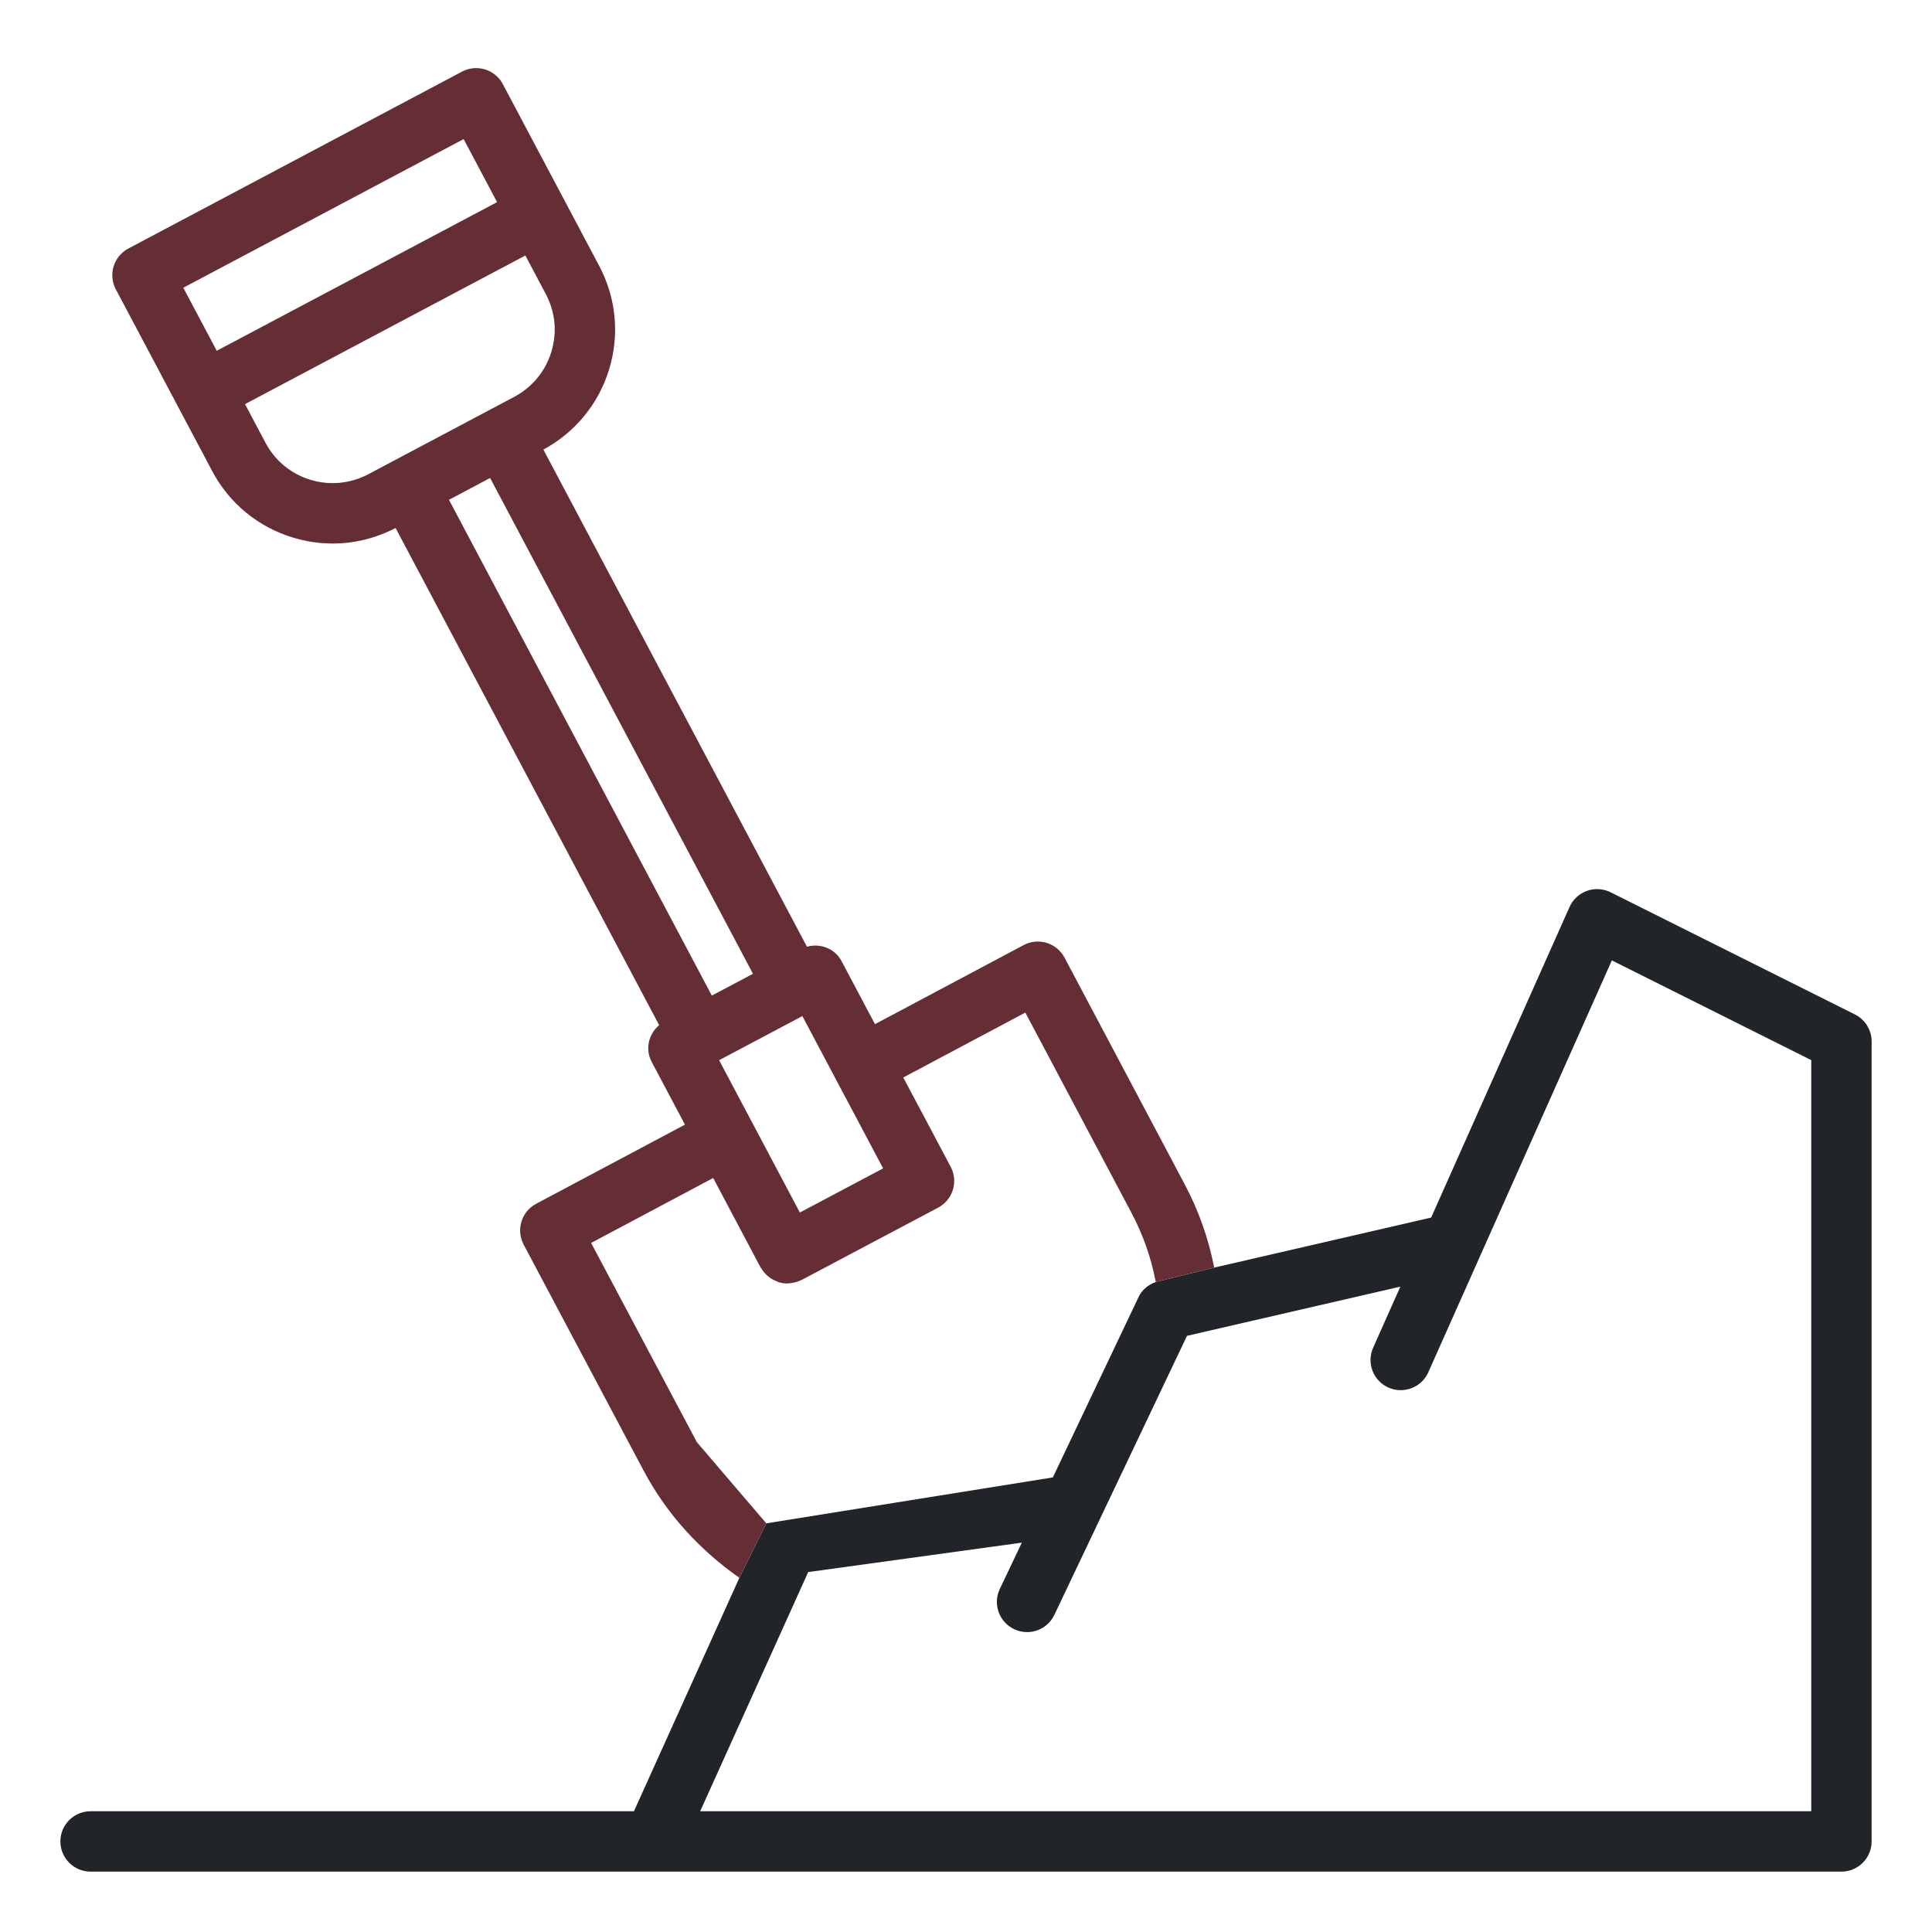
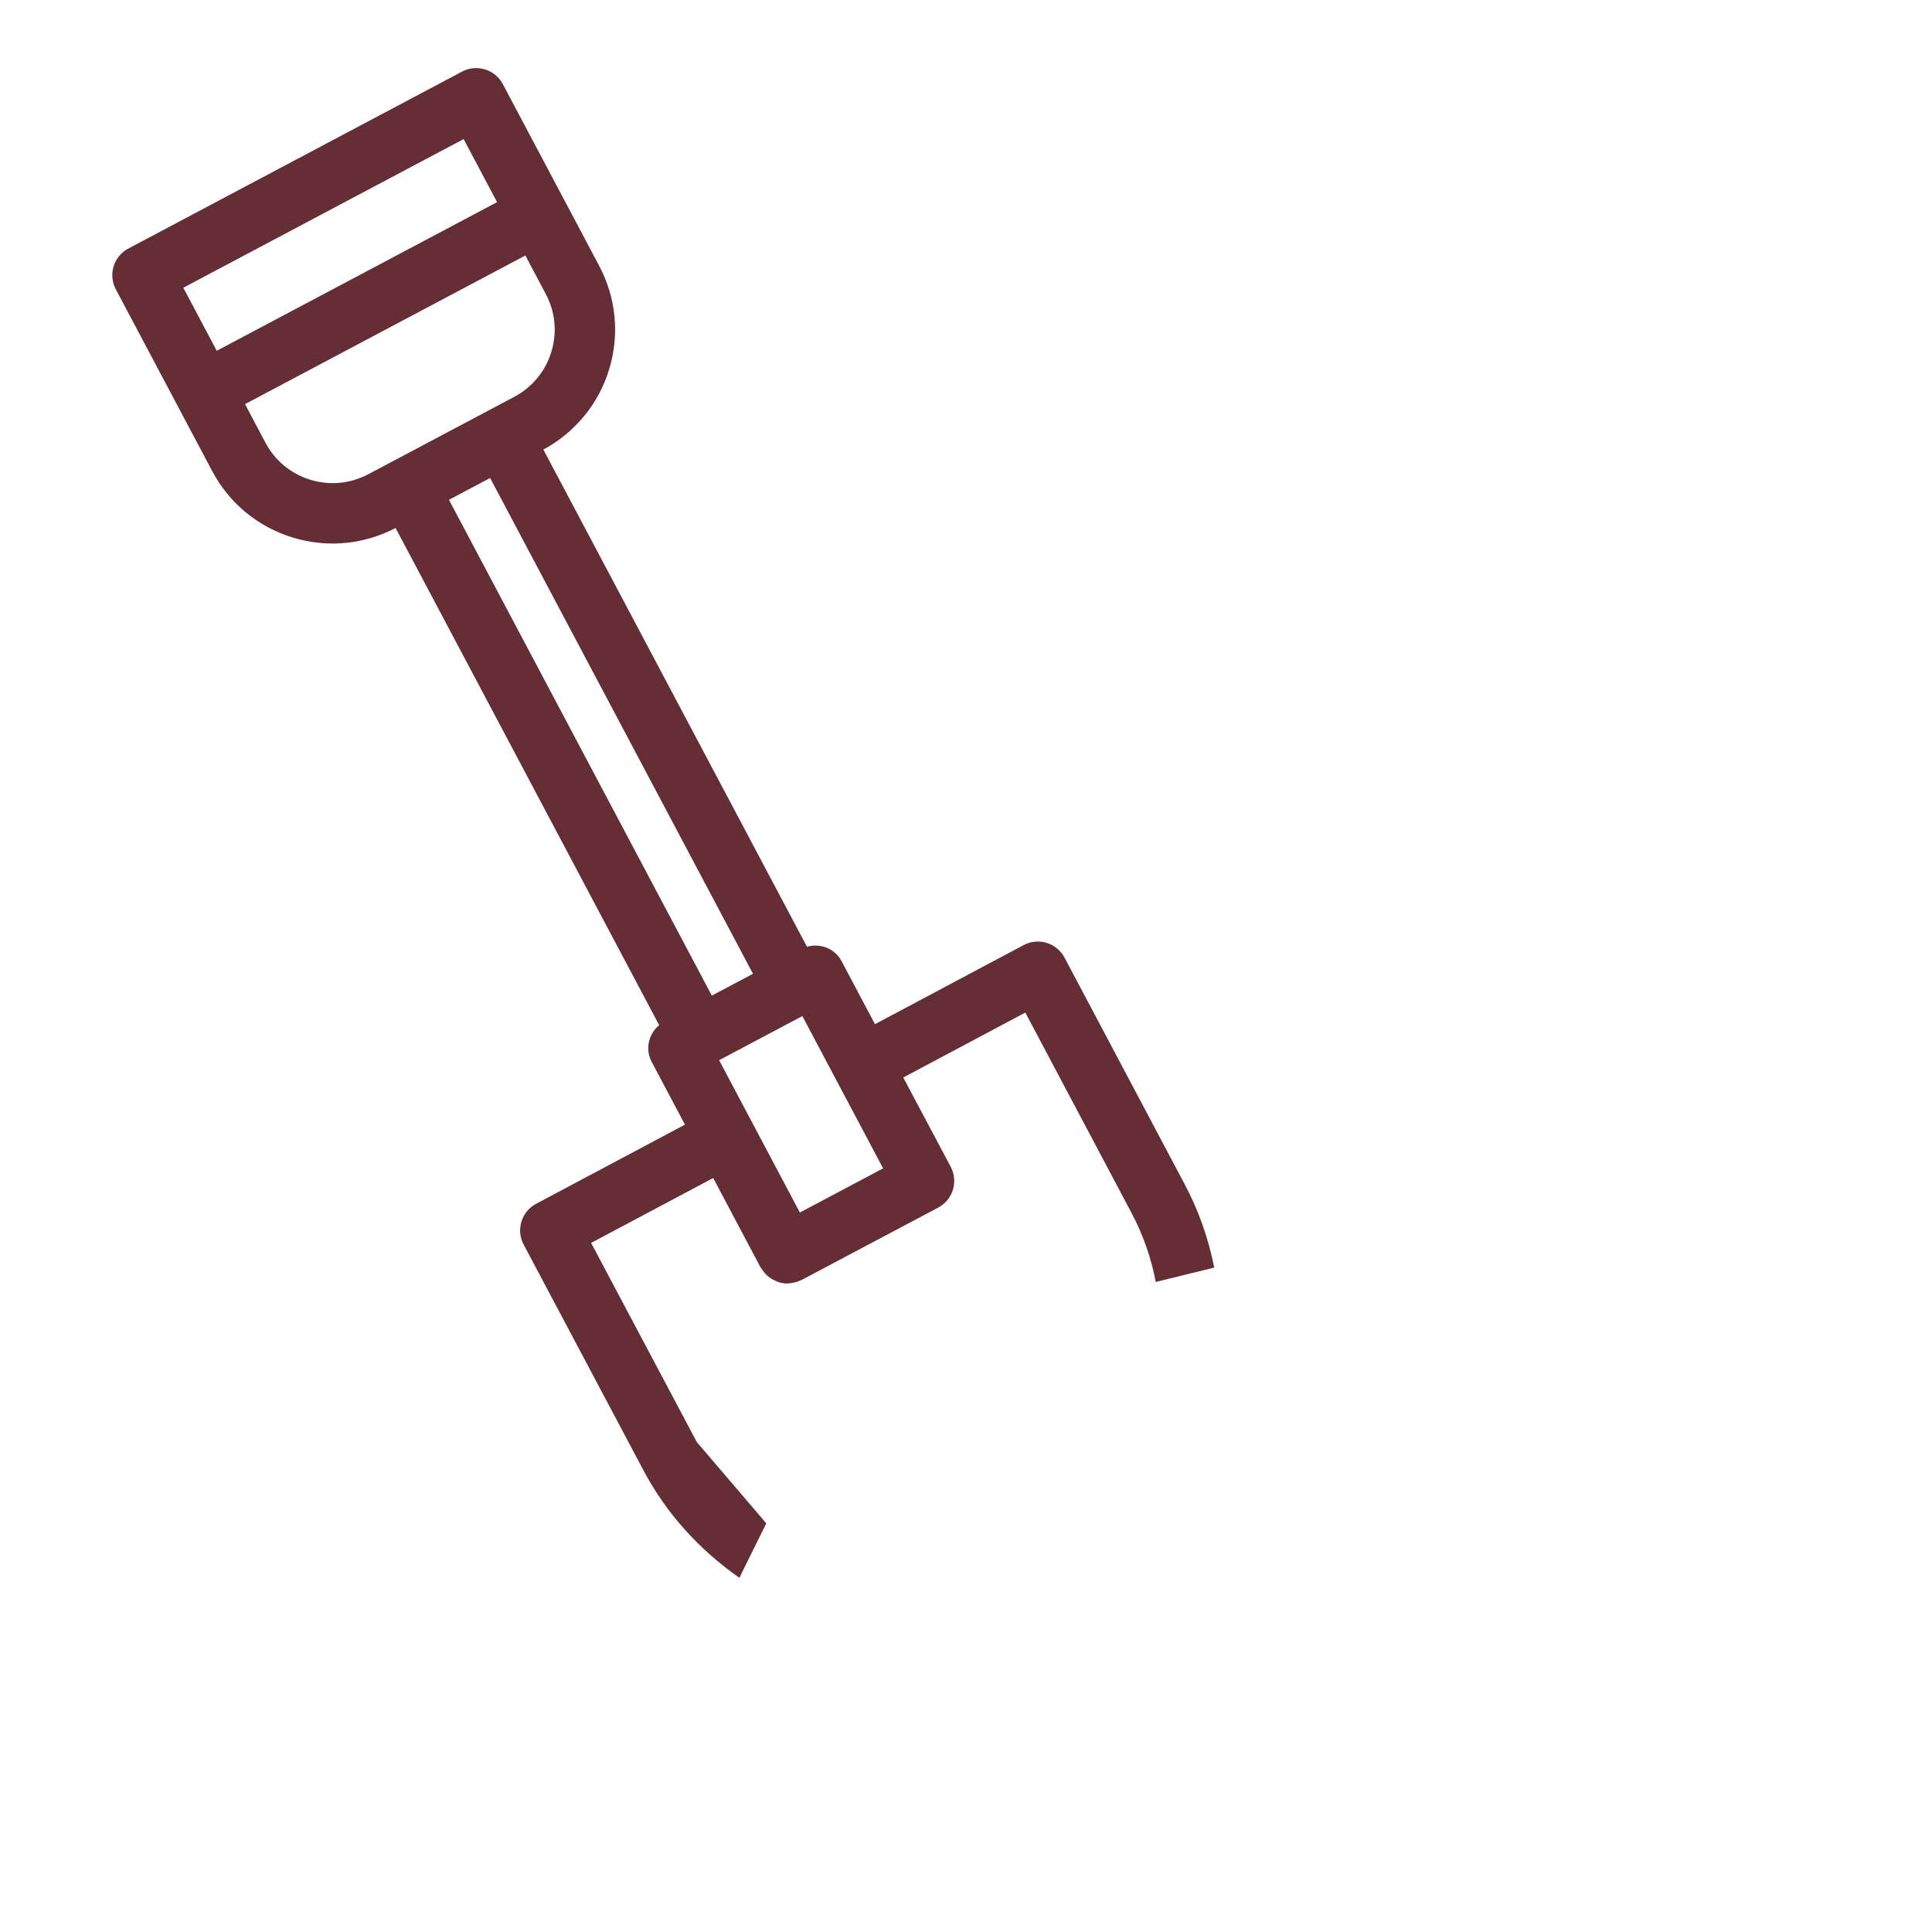
<svg xmlns="http://www.w3.org/2000/svg" width="512" height="512" viewBox="0 0 512 512" fill="none">
-   <path fill-rule="evenodd" clip-rule="evenodd" d="M24 496H173.142C173.148 496 173.154 496.004 173.16 496.004C173.169 496.004 173.178 496 173.188 496H488C492.418 496 496 492.418 496 488V275.996C496 272.965 494.289 270.195 491.578 268.84L426.832 236.465C424.875 235.488 422.609 235.355 420.555 236.09C418.5 236.824 416.836 238.371 415.945 240.363L379.268 322.666L321.782 335.926L306.287 339.734C304.348 340.456 302.674 341.759 301.773 343.652L279.013 391.53L203.076 403.7L195.941 418.135L168.001 480H24C19.582 480 16 483.582 16 488C16 492.418 19.582 496 24 496ZM214.184 416.613L270.796 408.815L264.961 421.09C263.066 425.078 264.762 429.851 268.754 431.75C269.863 432.277 271.031 432.523 272.184 432.523C275.172 432.523 278.043 430.84 279.414 427.957L314.566 354.011L371.111 340.97L363.898 357.156C362.102 361.195 363.914 365.922 367.949 367.722C371.977 369.508 376.719 367.707 378.516 363.672L427.156 254.515L480 280.941V480H185.554L214.184 416.613Z" fill="#212529" />
  <path fill-rule="evenodd" clip-rule="evenodd" d="M321.782 335.926C320.247 328.168 317.624 320.709 313.871 313.695L282.109 253.773C281.113 251.898 279.414 250.492 277.383 249.871C275.355 249.25 273.16 249.457 271.281 250.457L231.877 271.412L223.02 254.707C221.233 251.329 217.386 249.908 213.854 250.893L144.001 119.147C152.404 114.594 158.584 107.111 161.395 97.988C164.238 88.761 163.309 78.98 158.785 70.445L149.613 53.144L133.258 22.297C132.266 20.422 130.566 19.019 128.539 18.394C126.523 17.785 124.324 17.976 122.445 18.976L34.016 65.863C30.109 67.929 28.625 72.773 30.695 76.675L47.051 107.523L56.223 124.824C60.746 133.359 68.32 139.613 77.555 142.441C81.051 143.508 84.625 144.039 88.18 144.039C93.916 144.039 99.602 142.644 104.833 139.925L174.681 271.667C171.889 274.045 170.901 278.016 172.691 281.39L181.52 298.042L142.082 319.015C138.184 321.09 136.703 325.929 138.773 329.828L170.527 389.66C176.56 401.081 185.344 410.717 195.941 418.135L203.076 403.7L184.668 382.172L156.652 329.386L189.004 312.183L201.57 335.906C201.601 335.964 201.644 336.008 201.688 336.052C201.728 336.092 201.768 336.132 201.798 336.183C202.215 336.892 202.728 337.5 203.31 338.027C203.547 338.242 203.787 338.424 204.045 338.608C204.595 338.999 205.18 339.308 205.804 339.548C205.894 339.582 205.981 339.623 206.067 339.664C206.194 339.724 206.32 339.784 206.458 339.823C207.172 340.028 207.911 340.144 208.66 340.144C208.728 340.144 208.796 340.133 208.864 340.121C208.922 340.111 208.98 340.102 209.038 340.099C209.214 340.091 209.384 340.066 209.557 340.04C209.611 340.032 209.666 340.024 209.721 340.017C210.57 339.903 211.41 339.685 212.215 339.28C212.271 339.253 212.332 339.259 212.387 339.23L248.625 320.031C250.5 319.035 251.906 317.336 252.527 315.308C253.148 313.277 252.941 311.082 251.945 309.207L239.375 285.547L271.723 268.343L299.746 321.215C302.915 327.135 305.101 333.426 306.287 339.734L321.782 335.926ZM225.075 292.734L221.492 285.992C221.487 285.981 221.488 285.969 221.482 285.959L212.633 269.269L190.574 280.965L211.973 321.328L234.035 309.633L225.075 292.734ZM131.73 53.57L122.871 36.859L48.578 76.25L57.438 92.961L131.73 53.57ZM70.356 117.332C72.875 122.082 77.094 125.566 82.238 127.14C87.379 128.718 92.856 128.191 97.641 125.656L136.23 105.195C141.012 102.66 144.52 98.429 146.102 93.281C147.688 88.14 147.172 82.691 144.648 77.937L139.227 67.707L64.934 107.097L70.356 117.332ZM199.547 258.062L129.883 126.672L118.98 132.453L188.641 263.843L199.547 258.062Z" fill="#652E35" />
</svg>